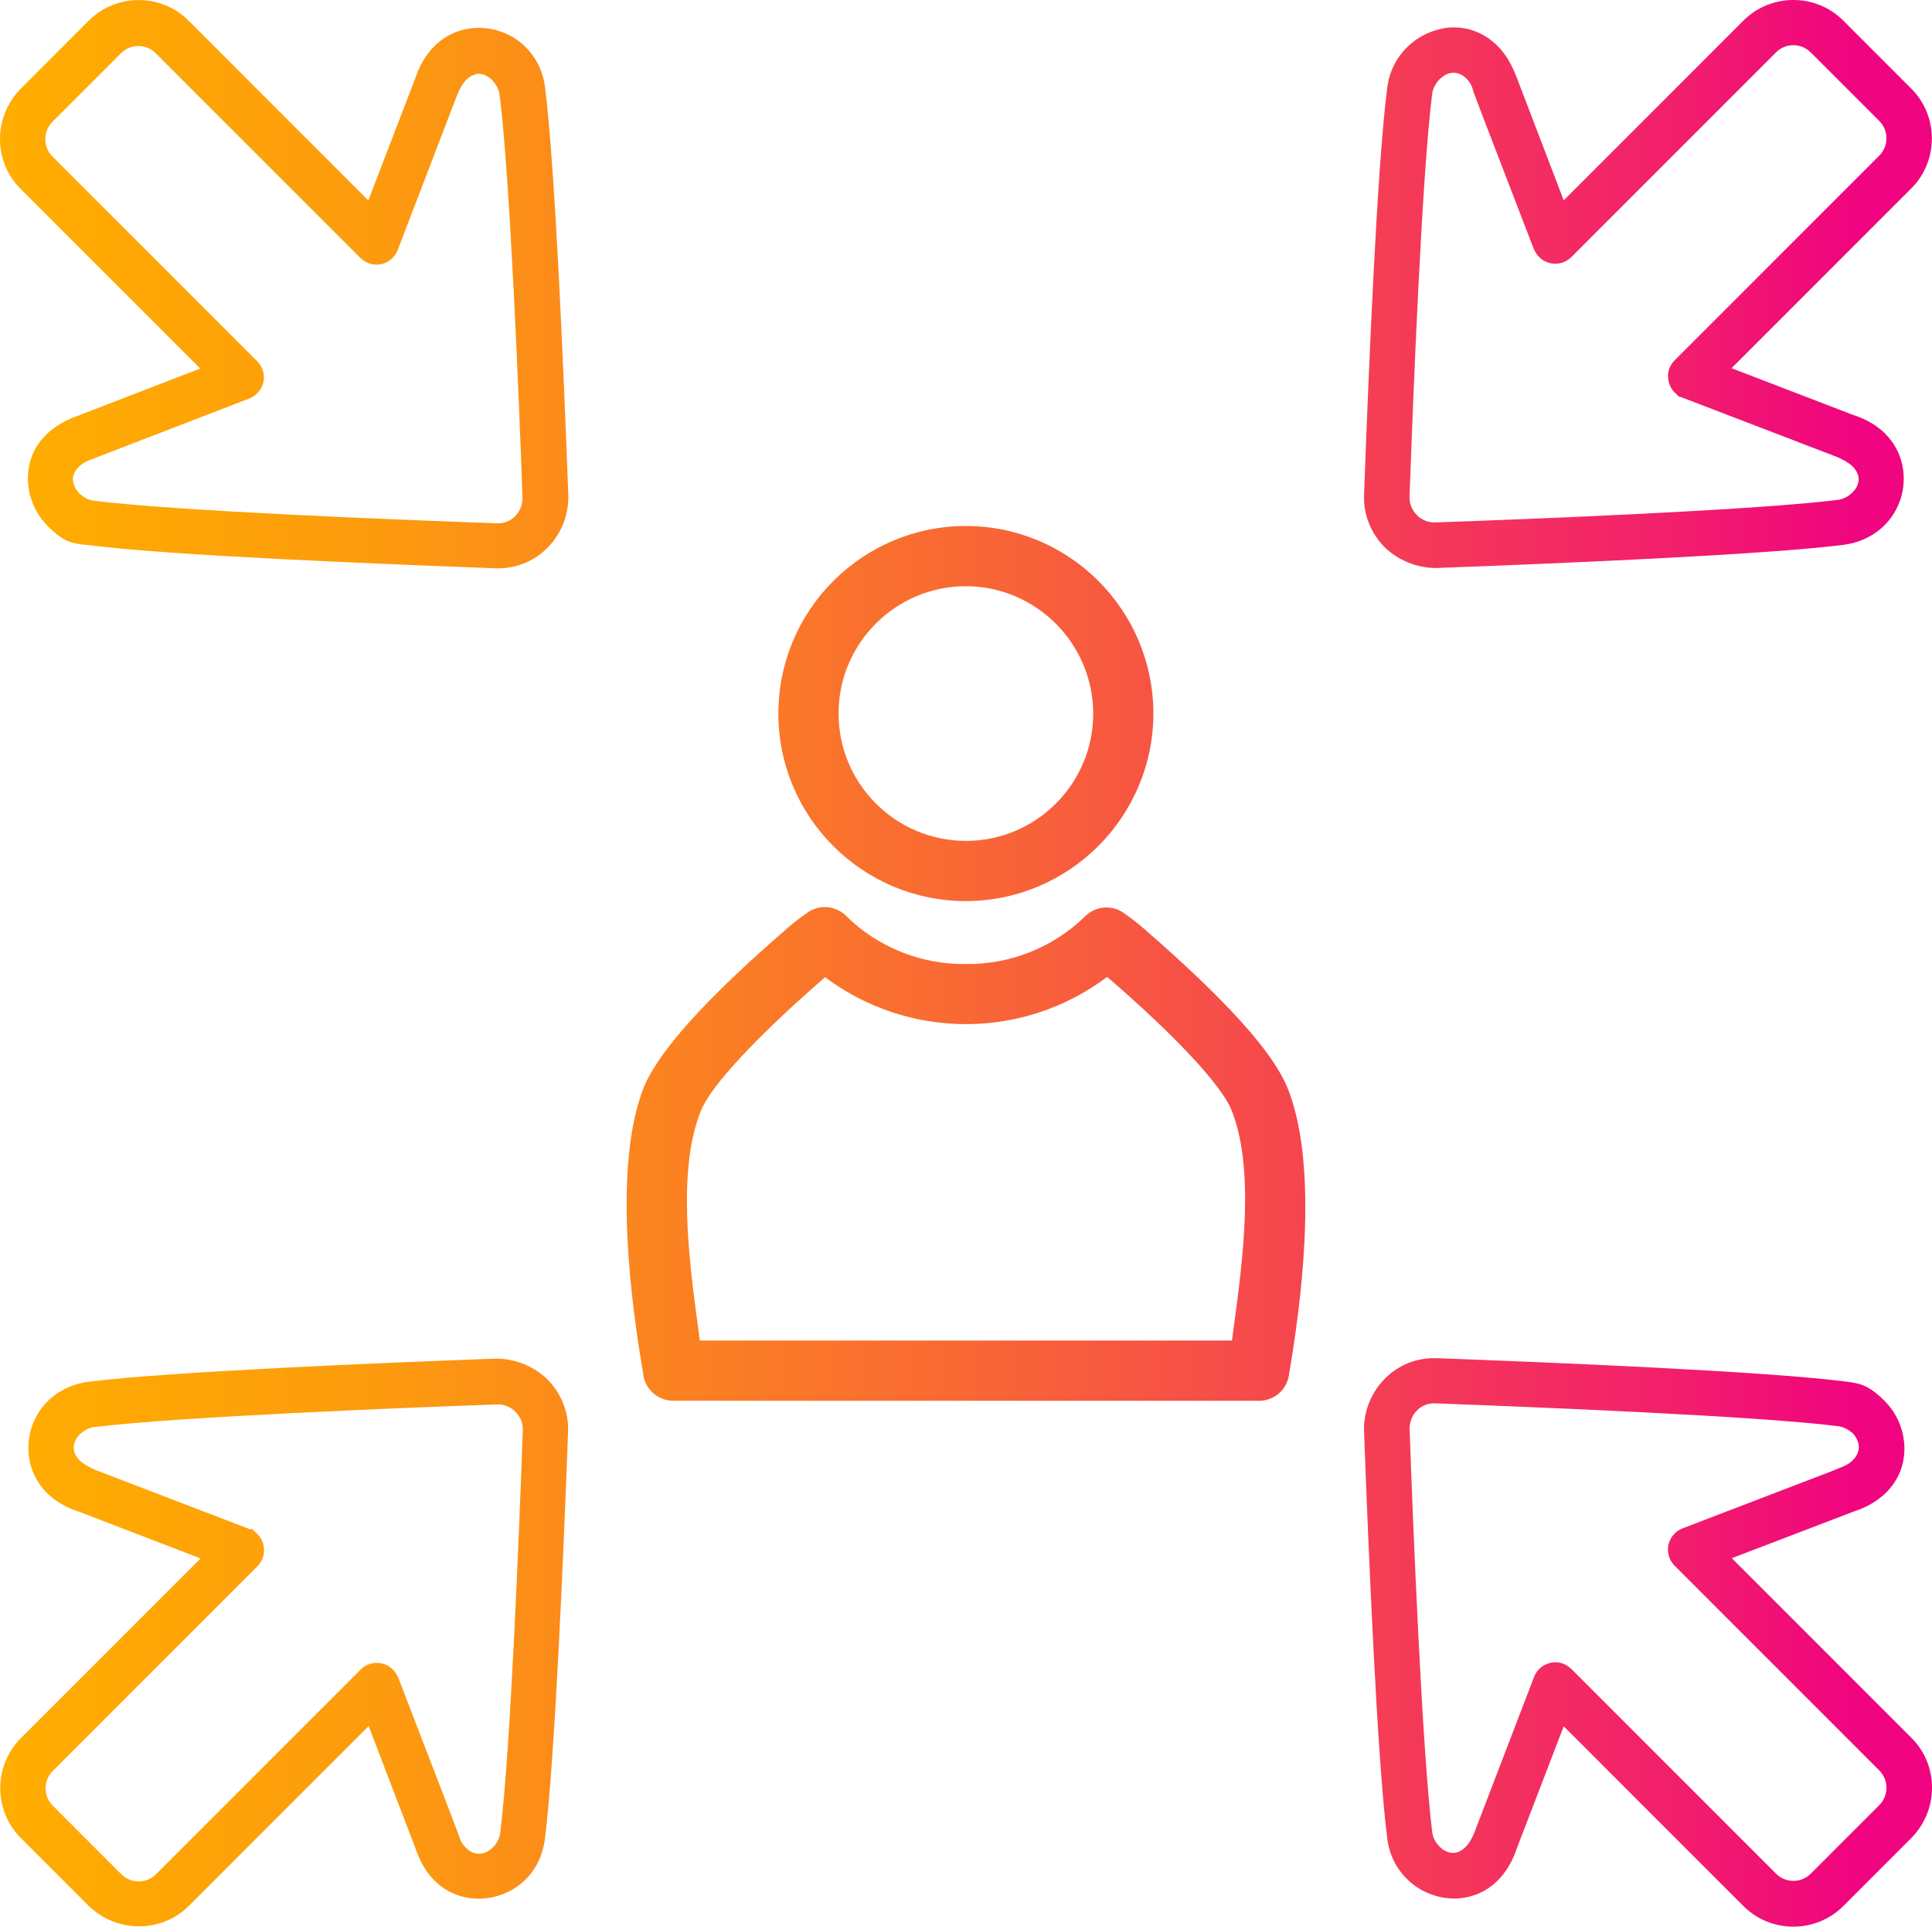
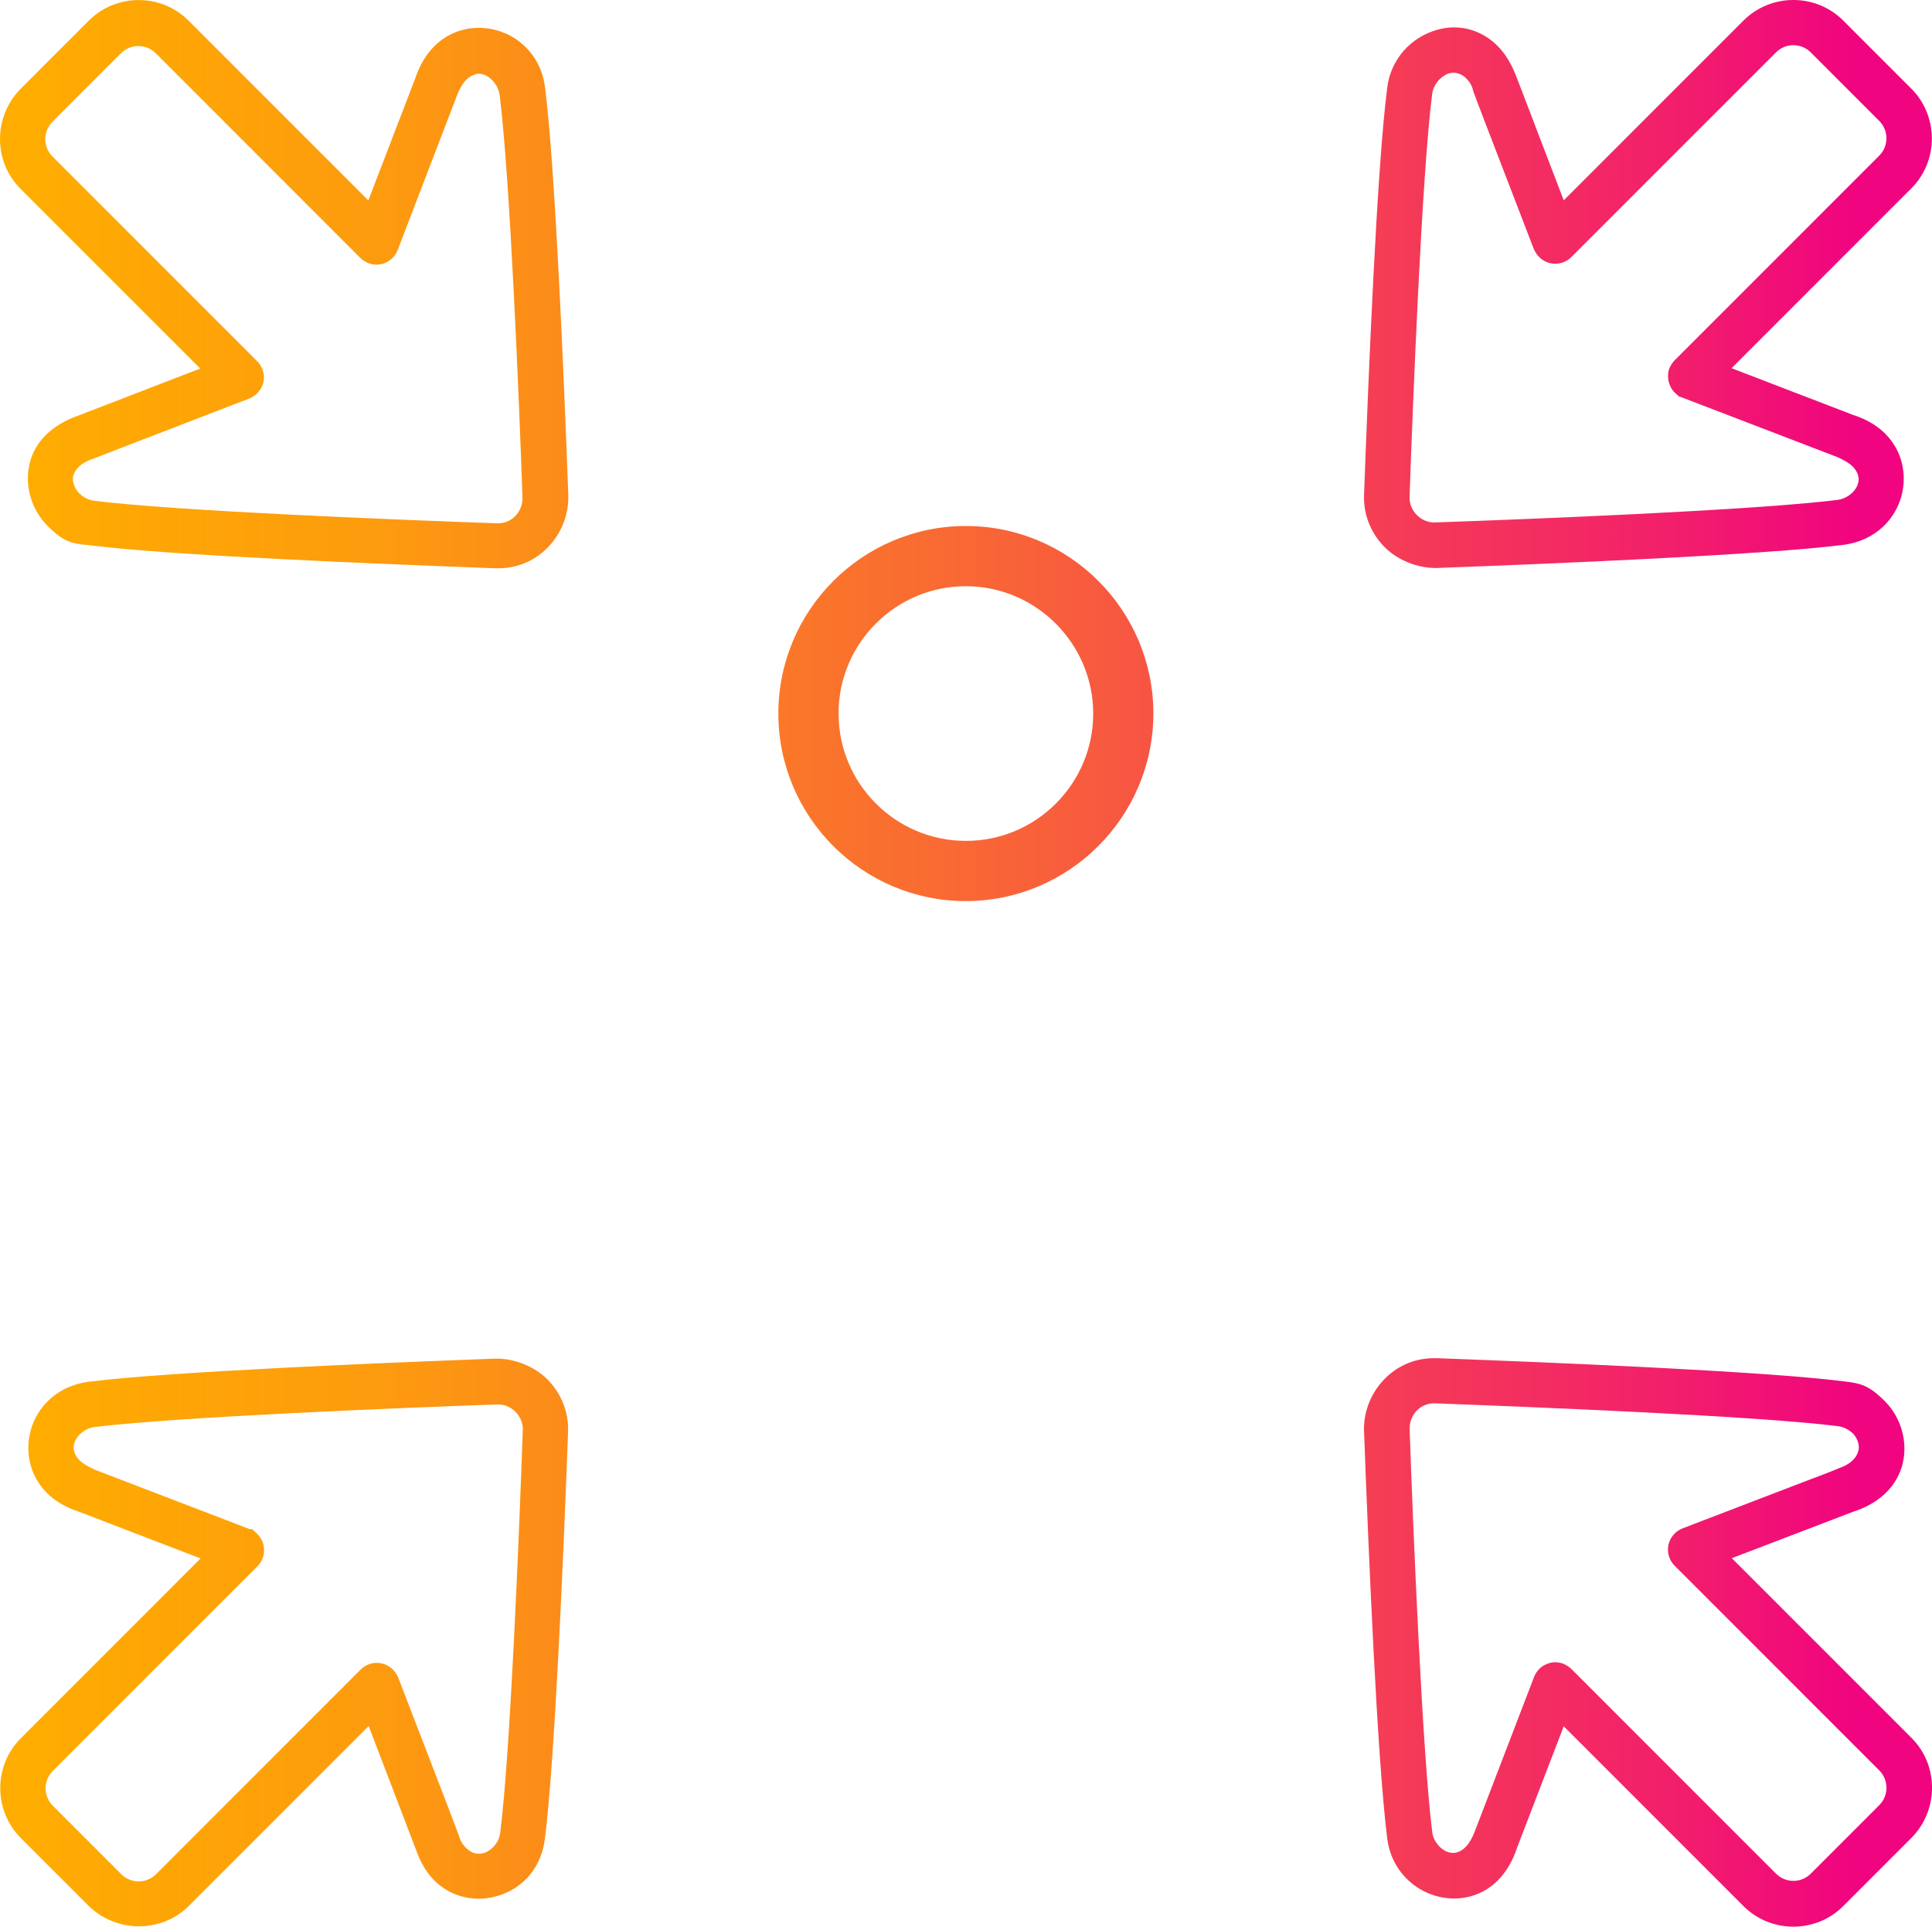
<svg xmlns="http://www.w3.org/2000/svg" xmlns:xlink="http://www.w3.org/1999/xlink" id="Layer_1" data-name="Layer 1" viewBox="0 0 500.01 498.53">
  <defs>
    <style>
      .cls-1 {
        fill: url(#linear-gradient);
      }

      .cls-1, .cls-2, .cls-3, .cls-4, .cls-5, .cls-6 {
        stroke-width: 0px;
      }

      .cls-2 {
        fill: url(#linear-gradient-4);
      }

      .cls-3 {
        fill: url(#linear-gradient-2);
      }

      .cls-4 {
        fill: url(#linear-gradient-3);
      }

      .cls-5 {
        fill: url(#linear-gradient-5);
      }

      .cls-6 {
        fill: url(#linear-gradient-6);
      }
    </style>
    <linearGradient id="linear-gradient" x1="2.01" y1="73.48" x2="480.52" y2="73.48" gradientUnits="userSpaceOnUse">
      <stop offset="0" stop-color="#ffad00" />
      <stop offset=".2" stop-color="#fd9b0e" />
      <stop offset=".5" stop-color="#f96b32" />
      <stop offset=".9" stop-color="#f21f6b" />
      <stop offset="1" stop-color="#f0047f" />
    </linearGradient>
    <linearGradient id="linear-gradient-2" x1="2.01" y1="73.53" x2="480.52" y2="73.53" gradientUnits="userSpaceOnUse">
      <stop offset="0" stop-color="#ffad00" />
      <stop offset=".2" stop-color="#fd9b0e" />
      <stop offset=".5" stop-color="#f96b32" />
      <stop offset=".9" stop-color="#f21f6b" />
      <stop offset="1" stop-color="#f0047f" />
    </linearGradient>
    <linearGradient id="linear-gradient-3" x1="2.01" y1="424.99" x2="480.52" y2="424.99" gradientUnits="userSpaceOnUse">
      <stop offset="0" stop-color="#ffad00" />
      <stop offset=".2" stop-color="#fd9b0e" />
      <stop offset=".5" stop-color="#f96b32" />
      <stop offset=".9" stop-color="#f21f6b" />
      <stop offset="1" stop-color="#f0047f" />
    </linearGradient>
    <linearGradient id="linear-gradient-4" x1="2.01" y1="424.98" x2="480.52" y2="424.98" gradientUnits="userSpaceOnUse">
      <stop offset="0" stop-color="#ffad00" />
      <stop offset=".2" stop-color="#fd9b0e" />
      <stop offset=".5" stop-color="#f96b32" />
      <stop offset=".9" stop-color="#f21f6b" />
      <stop offset="1" stop-color="#f0047f" />
    </linearGradient>
    <linearGradient id="linear-gradient-5" y1="184.62" y2="184.62" xlink:href="#linear-gradient" />
    <linearGradient id="linear-gradient-6" y1="298.58" x2="480.52" y2="298.58" xlink:href="#linear-gradient" />
  </defs>
  <path class="cls-1" d="M487.96,112.27c-2.19-2.19-4.94-3.81-8.46-4.94l-31.37-12.06,46.53-46.53c7.12-7.12,7.05-18.75,0-25.8l-17.63-17.63c-7.12-7.12-18.75-7.05-25.8,0l-46.53,46.53-12.06-31.51c-1.27-3.38-2.82-6.2-5.08-8.46-3.45-3.45-7.97-5.15-12.76-4.72-8.32.99-14.81,7.33-15.79,15.65-2.68,20.73-4.86,74.8-5.99,105.26v1.27c.14,4.65,2.12,9.02,5.36,12.27s8.45,5.49,13.53,5.36c30.46-1.13,84.6-3.38,105.26-5.99,6.98-.92,12.48-5.29,14.66-11.7,1.97-6.06.56-12.55-3.88-16.99h0ZM475.69,129.33c-21.01,2.68-79.88,5.01-104.27,5.85-1.76.07-3.45-.63-4.72-1.9s-1.97-2.96-1.9-4.72c.85-24.39,3.17-83.26,5.85-104.27.28-2.26,2.04-4.44,4.09-5.22,1.55-.56,3.38-.14,4.65,1.13s1.62,2.19,2.04,3.88l.07.07c.07.21.63,1.76,2.82,7.47l12.62,32.78c.35.78.78,1.48,1.41,2.12,2.33,2.33,6.06,2.26,8.32,0l52.95-52.95c2.54-2.54,6.56-2.47,9.02,0l17.7,17.7c2.54,2.54,2.47,6.56,0,9.02l-52.95,52.95c-.56.56-.99,1.27-1.34,2.04-.78,2.04-.28,4.65,1.34,6.27s1.2.92,2.04,1.34l40.05,15.37c1.76.78,3.1,1.55,4.02,2.47,1.34,1.34,1.9,3.03,1.27,4.65-.71,2.12-3.17,3.74-5.08,3.95h0Z" />
  <path class="cls-3" d="M95.32,51.86L48.79,5.33c-7.12-7.12-18.75-7.05-25.8,0L5.29,23.03c-7.05,7.19-7.05,18.75,0,25.8l46.53,46.53-31.44,12.13c-6.91,2.4-11.42,6.77-12.76,12.62-1.27,5.64.49,11.77,4.72,16s6.42,4.58,10.58,4.94c20.72,2.67,74.8,4.86,105.26,5.99h1.27c4.94-.14,9.38-2.19,12.69-5.78,3.31-3.59,5.07-8.32,4.94-13.12-1.13-30.46-3.38-84.6-5.99-105.26-.49-4.3-2.26-7.9-5.08-10.72-4.16-4.16-10.36-5.85-15.93-4.51-5.92,1.41-10.43,5.92-12.69,12.83l-12.06,31.37h0ZM123.1,19.15c1.41-.28,2.96.28,4.16,1.48s1.83,2.54,2.04,3.88c2.68,21.01,5.08,79.81,5.92,104.2v.42c-.14,3.67-3.1,6.49-6.7,6.27-24.39-.85-83.26-3.17-104.27-5.85-1.27-.14-2.75-.92-3.74-1.9s-1.97-2.96-1.55-4.51c.35-1.34,1.55-3.24,5.15-4.44l7.83-3.03,32.57-12.55c.71-.28,1.41-.71,2.04-1.34,1.13-1.13,1.76-2.61,1.76-4.16s-.71-3.1-1.76-4.16L13.6,40.51c-2.54-2.54-2.47-6.56,0-9.02L31.3,13.79c2.54-2.54,6.56-2.47,9.02,0l52.95,52.95c.56.56,1.27.99,2.04,1.34,3.03,1.2,6.42-.35,7.61-3.38l15.37-40.05c1.27-3.24,2.82-4.94,4.86-5.43l-.07-.07h.02Z" />
  <path class="cls-4" d="M12.08,386.25c2.19,2.19,4.94,3.81,8.46,4.94l31.37,12.06-46.53,46.53c-7.12,7.12-7.05,18.75,0,25.8l17.63,17.63c7.26,6.98,18.82,6.98,25.87-.07l46.53-46.53,12.06,31.51c1.2,3.45,2.75,6.27,4.94,8.46,4.37,4.37,10.93,5.85,16.92,3.81,6.49-2.12,10.86-7.61,11.7-14.66,2.6-20.67,4.86-74.82,5.99-105.28v-1.27c-.14-4.65-2.12-9.02-5.36-12.27-3.24-3.24-8.46-5.5-13.54-5.36-30.46,1.13-84.6,3.38-105.26,5.99-6.98.92-12.48,5.29-14.66,11.7-1.97,6.06-.56,12.55,3.88,16.99h0v.02ZM24.41,369.25c21.08-2.61,79.88-5.01,104.27-5.85,1.76-.07,3.45.63,4.72,1.9s1.97,2.96,1.9,4.72c-.85,24.39-3.17,83.26-5.85,104.27-.28,2.26-1.97,4.37-3.95,5.08-1.62.63-3.45.21-4.79-1.13s-1.62-2.19-2.12-3.81l-.07-.07c-.07-.21-.63-1.76-2.82-7.47l-12.62-32.78c-.35-.78-.78-1.48-1.41-2.12-2.33-2.33-6.06-2.26-8.32,0l-52.95,52.95c-2.54,2.54-6.56,2.47-9.02,0l-17.7-17.7c-2.54-2.54-2.47-6.56,0-9.02l52.95-52.95c2.33-2.33,2.26-6.06,0-8.32s-1.27-.99-1.97-1.27l-40.05-15.37c-1.76-.78-3.1-1.55-4.02-2.47-1.34-1.34-1.9-3.03-1.27-4.65.71-2.12,3.17-3.74,5.08-3.95h0Z" />
  <path class="cls-2" d="M353.02,370.32c1.13,30.46,3.38,84.6,5.99,105.26.49,4.16,2.26,7.76,5.08,10.58,4.16,4.16,10.36,5.99,15.93,4.65,5.85-1.34,10.36-5.85,12.62-12.76l12.06-31.37,46.53,46.53c7.12,7.12,18.75,7.05,25.8,0l17.7-17.7c7.05-7.19,7.05-18.75,0-25.8l-46.53-46.53,31.51-12.06c6.84-2.19,11.42-6.77,12.76-12.62,1.27-5.64-.49-11.77-4.72-16s-6.42-4.58-10.58-5.08c-20.66-2.61-74.8-4.86-105.26-5.99h-1.27c-4.94.14-9.38,2.19-12.69,5.78s-5.08,8.32-4.94,13.11h.01ZM371.63,363.12c24.32.92,83.19,3.24,104.2,5.92,1.34.21,2.75.92,3.74,1.9s1.9,3.03,1.34,4.58c-.35,1.34-1.55,3.24-5.15,4.44h0c-.28.14-1.76.78-7.4,2.89l-32.92,12.62c-.71.28-1.41.71-2.04,1.34-2.33,2.33-2.26,6.06,0,8.32l52.95,52.95c2.54,2.54,2.47,6.56,0,9.02l-17.7,17.7c-2.54,2.54-6.56,2.47-9.02,0l-52.95-52.95c-.56-.56-1.27-.99-2.04-1.34-1.41-.56-3.1-.56-4.51.14-1.41.56-2.54,1.83-3.1,3.24l-15.37,40.05c-1.27,3.24-2.82,4.94-4.86,5.43-1.41.28-2.96-.28-4.16-1.48s-1.83-2.54-1.97-3.81c-2.61-20.94-5.01-79.88-5.85-104.27v-.42c.14-3.67,3.1-6.49,6.7-6.27h.14-.03Z" />
  <g>
    <path class="cls-5" d="M249.97,233.16h0c26.73-.03,48.5-21.8,48.53-48.53,0-26.76-21.77-48.53-48.53-48.53s-48.53,21.77-48.53,48.53,21.77,48.53,48.53,48.53ZM217.02,184.63c0-18.17,14.78-32.95,32.95-32.95,18.15.03,32.93,14.82,32.96,32.95,0,18.17-14.78,32.95-32.95,32.95s-32.95-14.78-32.95-32.95Z" />
-     <path class="cls-6" d="M333.09,281.2c-3.88-9.27-16.04-22.69-37.18-41.03-1.57-1.36-3.22-2.64-4.92-3.82-3.14-2.34-7.51-1.98-10.24.83-8.14,7.95-19.3,12.4-30.73,12.26h-.06s-.06,0-.06,0c-11.46.15-22.68-4.34-30.83-12.36-2.73-2.82-7.1-3.17-10.25-.84-1.7,1.17-3.35,2.46-4.9,3.81-20.8,17.94-33.31,31.75-37.22,41.09-7.38,18.39-4.38,49.56-.55,72.46.16.95.27,1.59.3,1.81.41,4.01,3.8,7.04,7.8,7.04.08,0,.17,0,.25,0h151.14c4.05.09,7.45-2.81,7.98-6.87.03-.27.14-.9.3-1.84,3.82-22.92,6.77-54.1-.83-72.55ZM318.68,287.13c6.15,15.11,2.91,39.2.77,55.14-.21,1.59-.42,3.14-.61,4.59h-137.72c-.18-1.41-.38-2.91-.59-4.45-2.14-15.97-5.38-40.11.99-55.29,2.73-6.45,14.69-19.25,32.02-34.27,21.64,16.22,51.39,16.19,72.99-.08,17.43,15.01,29.43,27.83,32.15,34.36Z" />
  </g>
</svg>